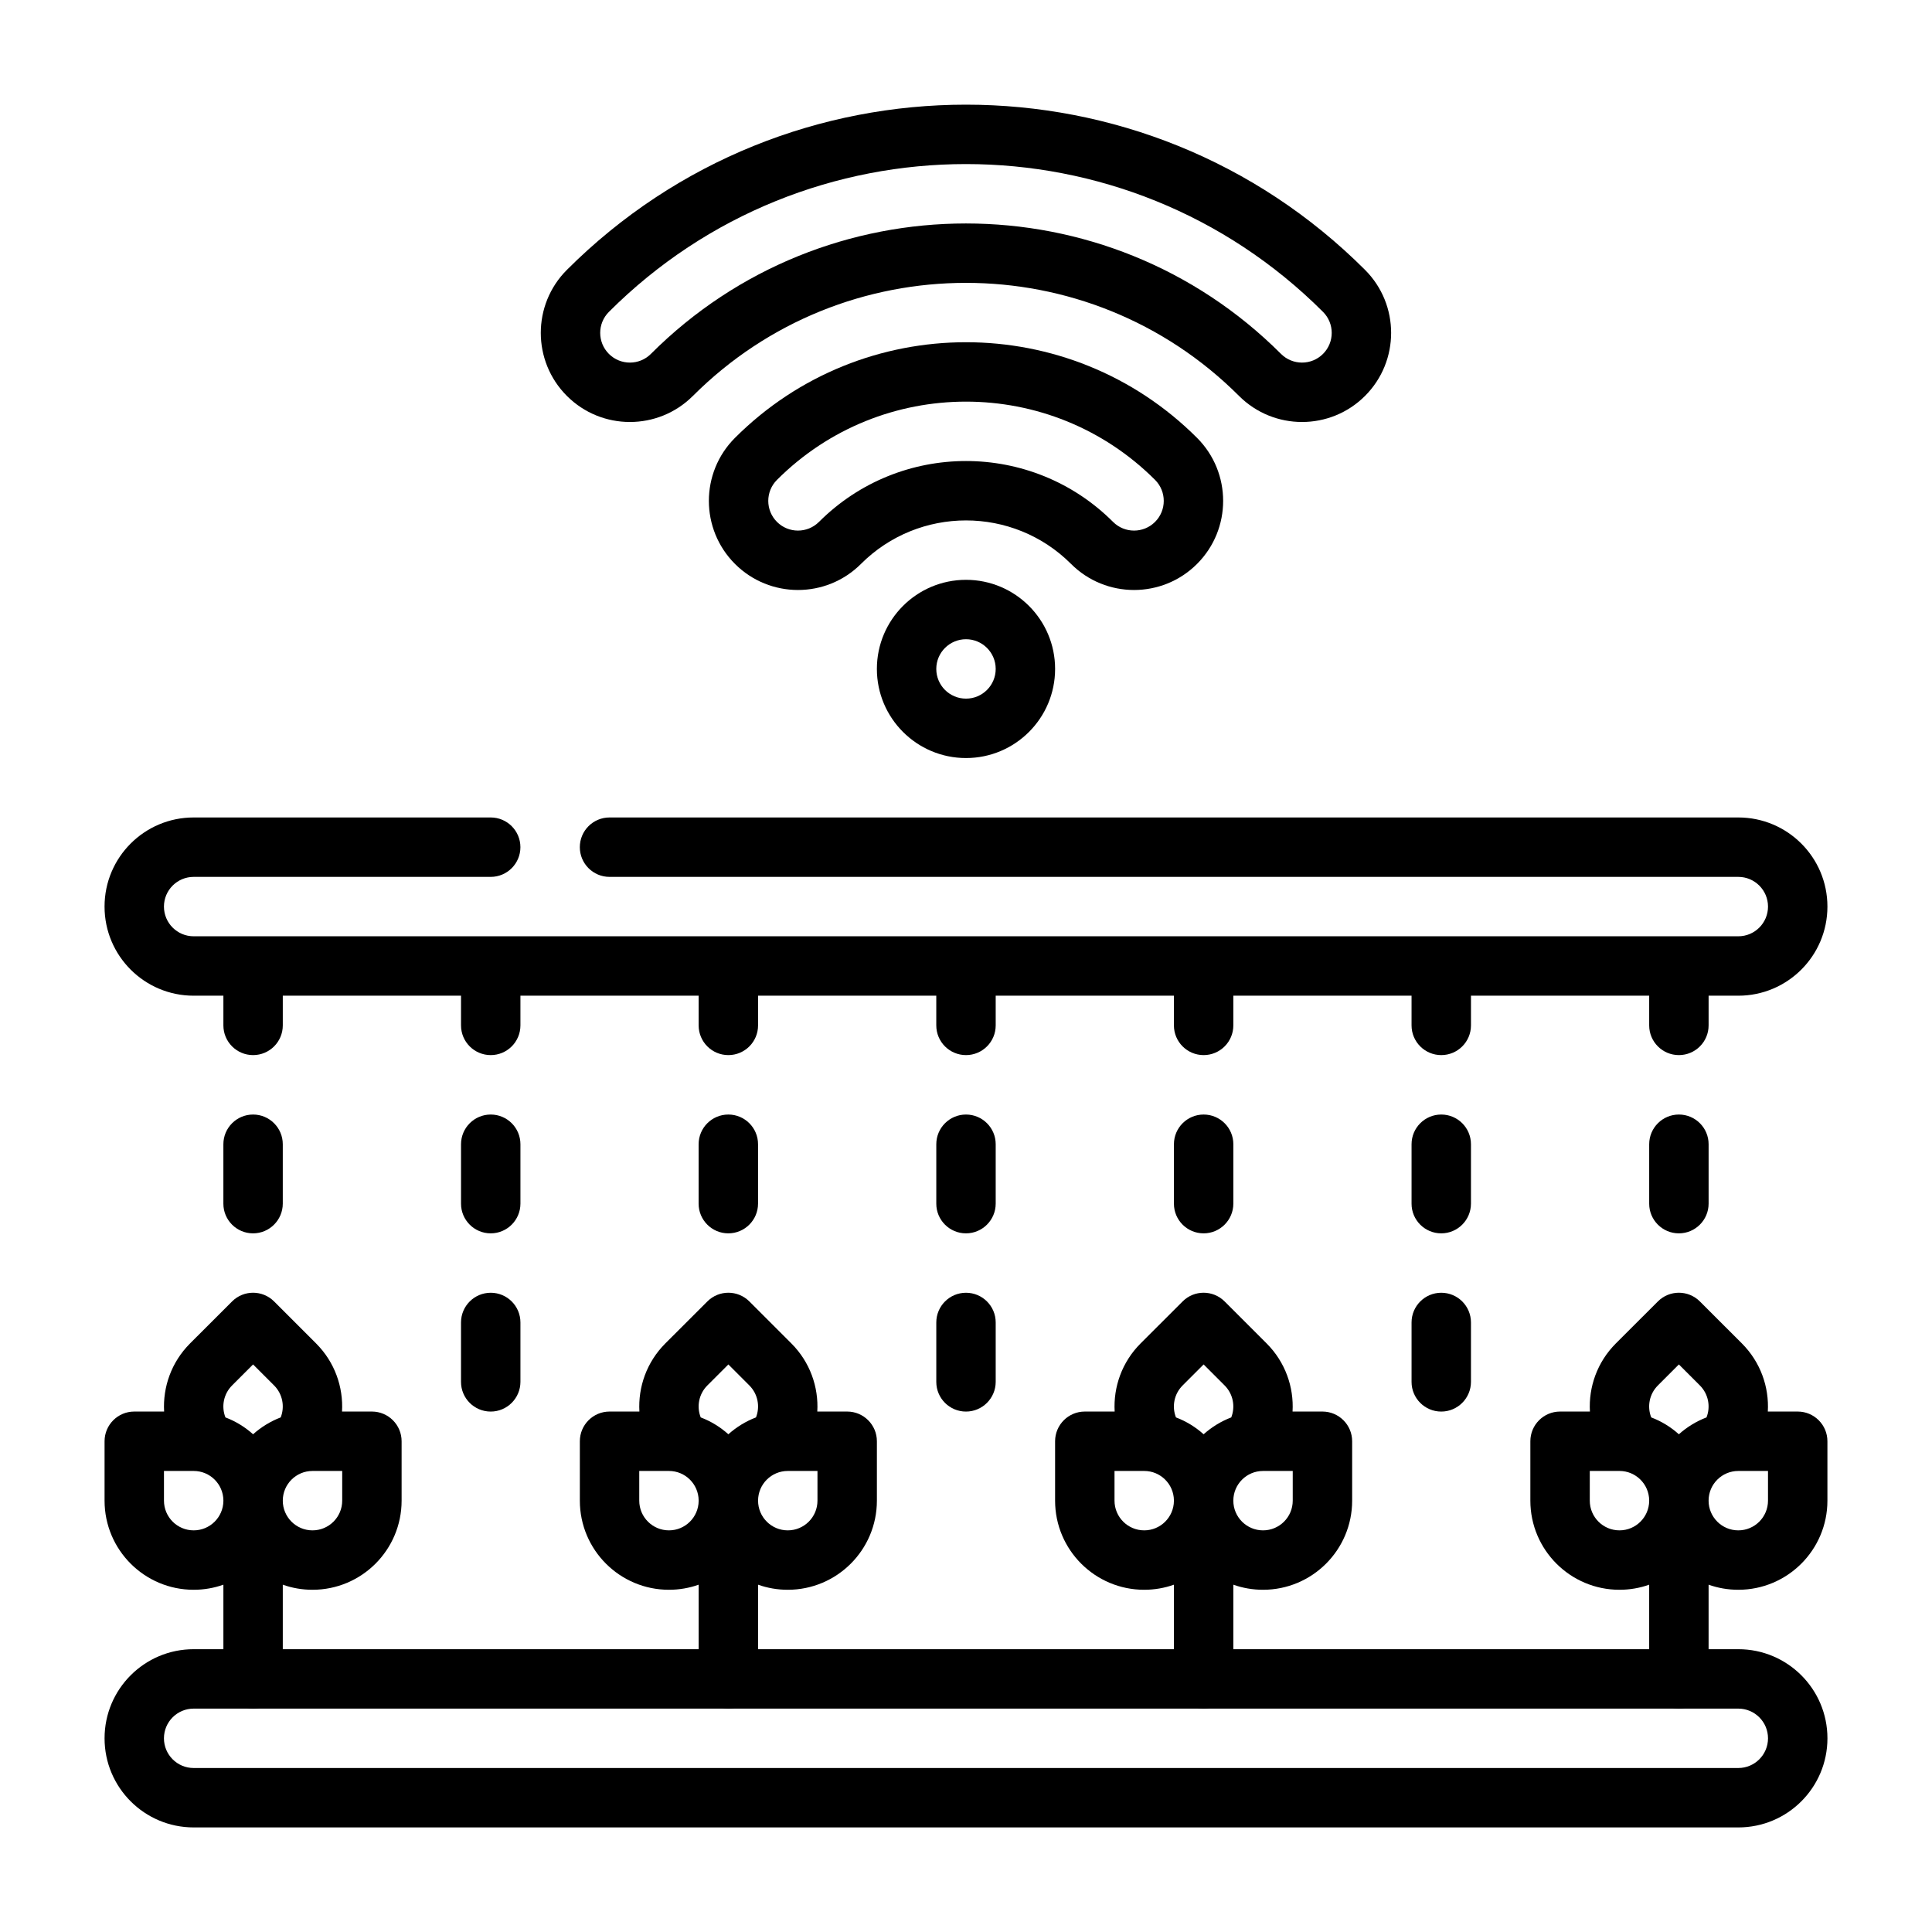
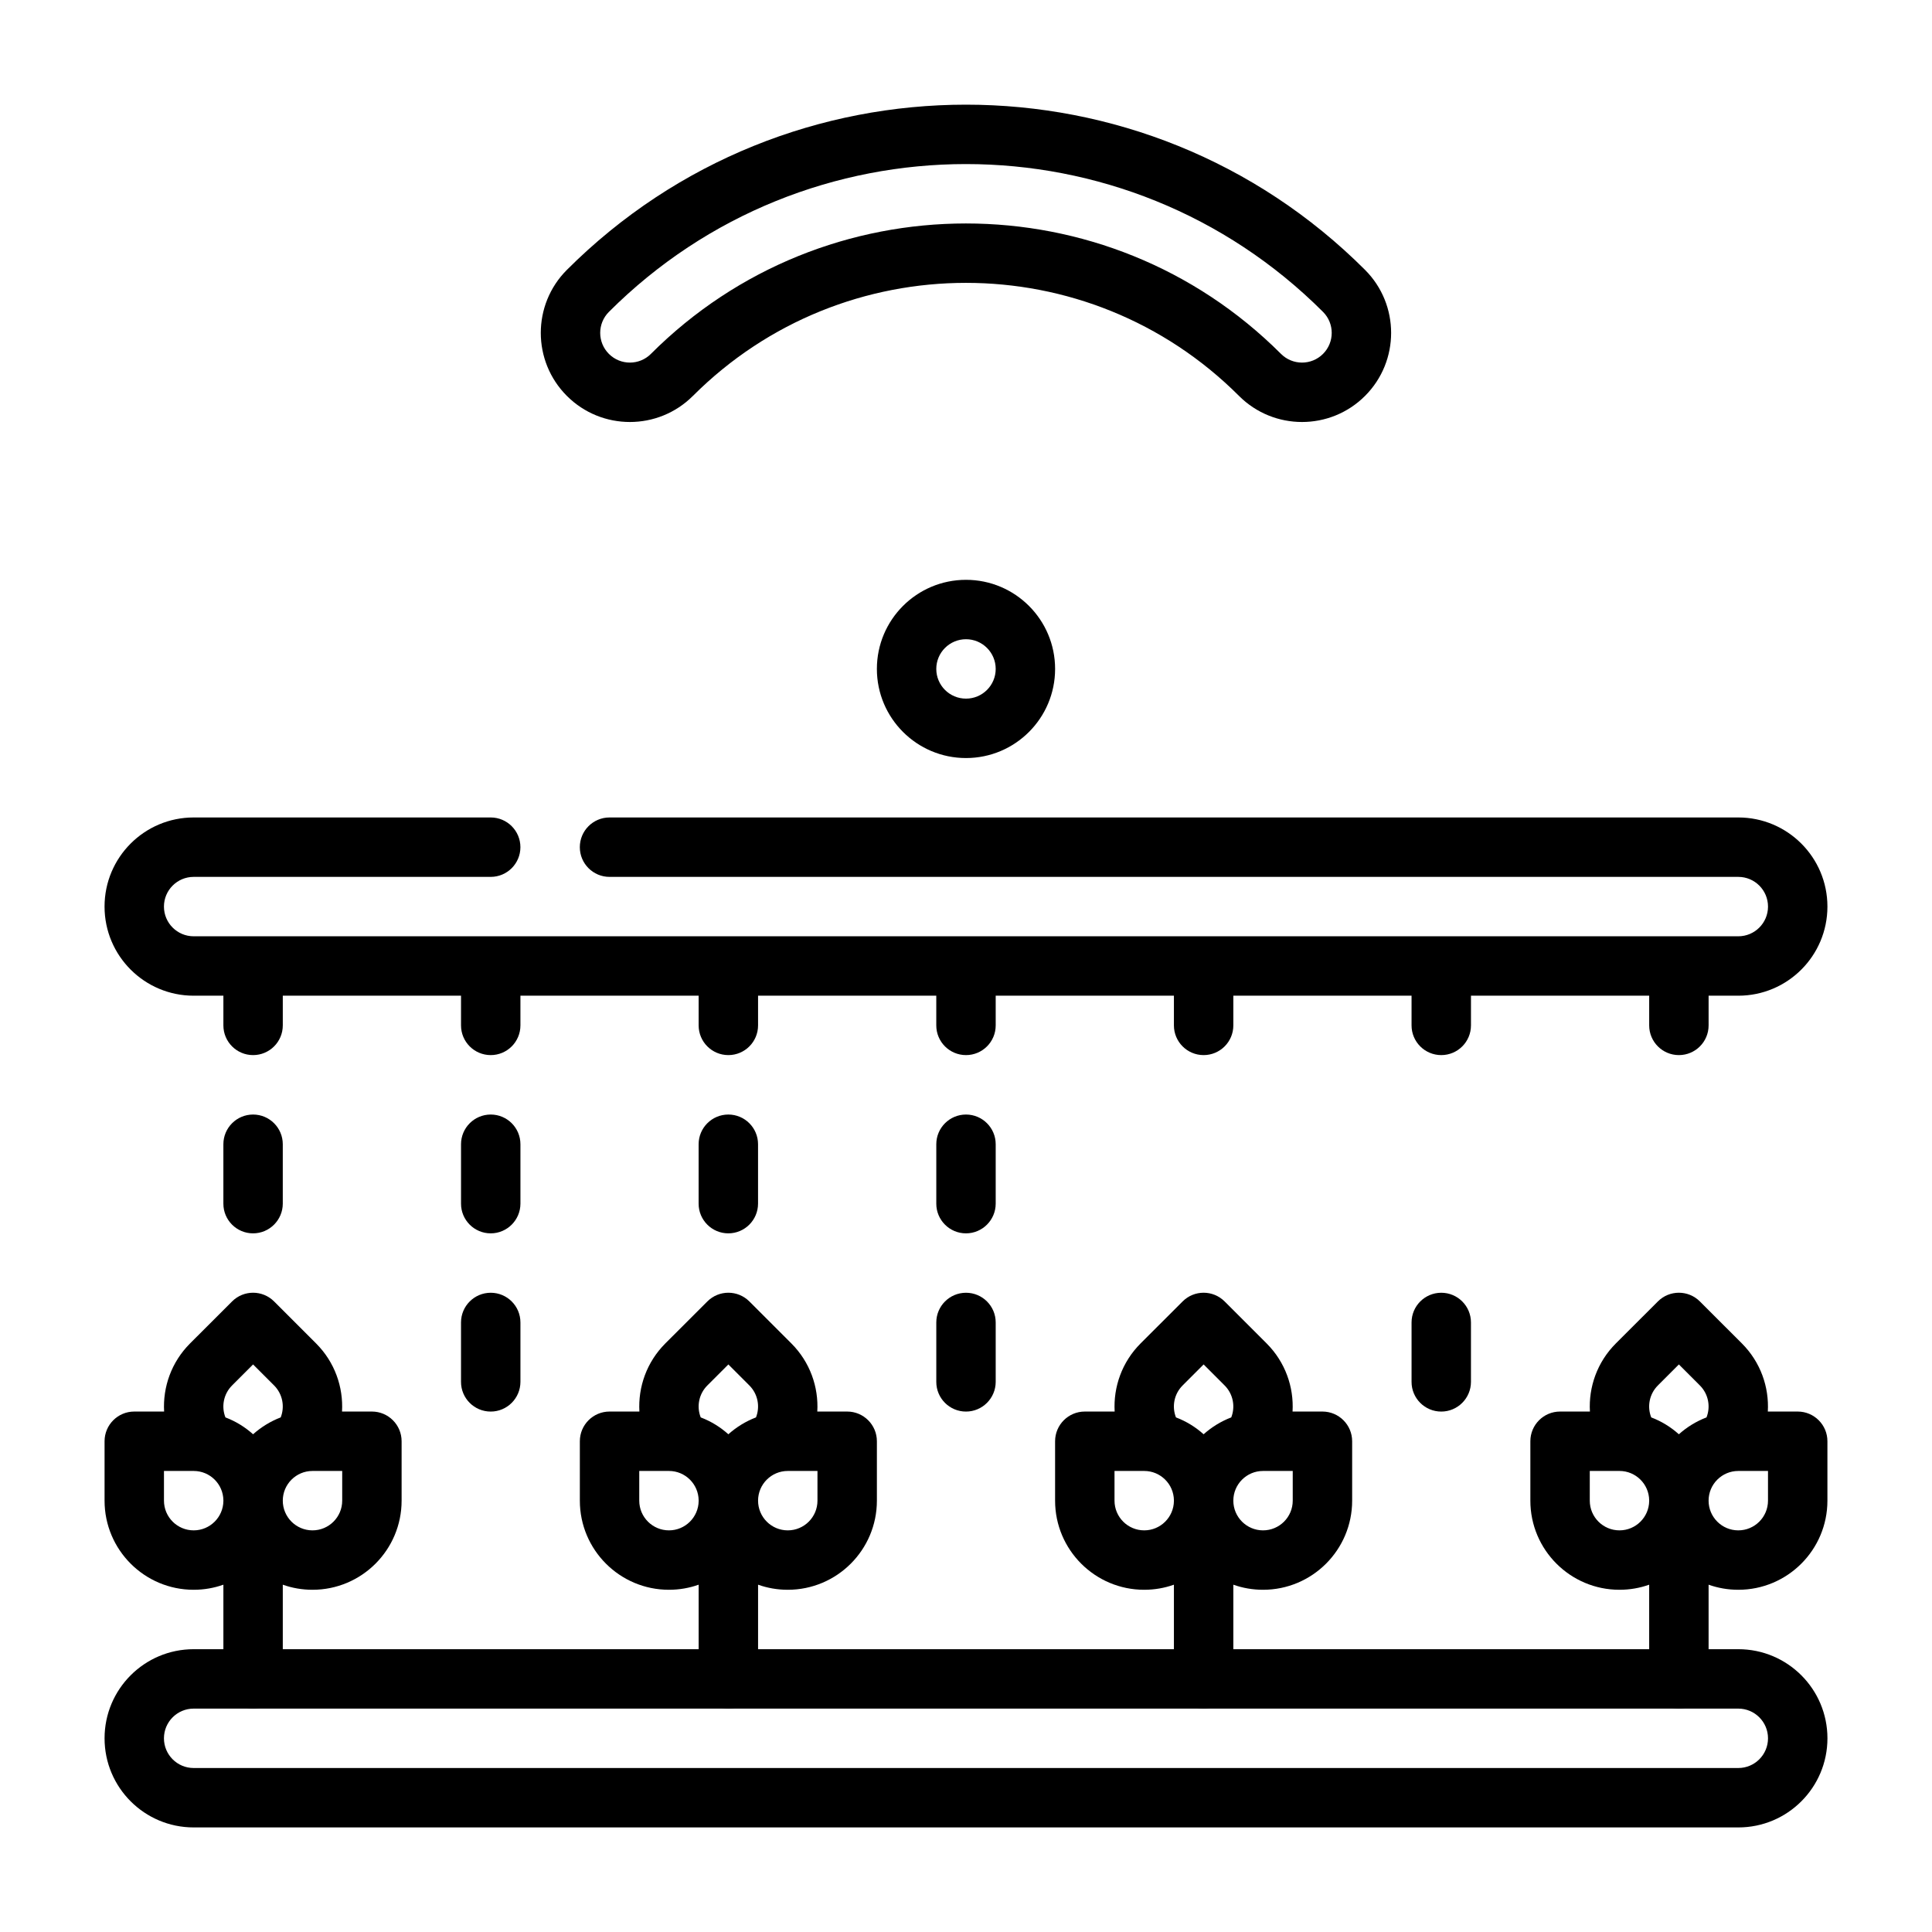
<svg xmlns="http://www.w3.org/2000/svg" fill="#000000" width="800px" height="800px" version="1.1" viewBox="144 144 512 512">
  <g fill-rule="evenodd">
    <path d="m400 297.66c-13.039 0-23.617 10.578-23.617 23.613s10.578 23.617 23.617 23.617c13.035 0 23.613-10.582 23.613-23.617s-10.578-23.613-23.613-23.613zm0 15.742c4.344 0 7.871 3.527 7.871 7.871 0 4.348-3.527 7.871-7.871 7.871-4.348 0-7.875-3.523-7.875-7.871 0-4.344 3.527-7.871 7.875-7.871z" />
-     <path d="m372.17 293.44c15.363-15.363 40.301-15.363 55.664 0 9.219 9.219 24.18 9.219 33.398 0 9.219-9.215 9.219-24.18 0-33.398-33.801-33.797-88.66-33.797-122.46 0-9.219 9.219-9.219 24.184 0 33.398 9.219 9.219 24.18 9.219 33.398 0zm-11.133-11.133c-3.074 3.074-8.059 3.074-11.133 0-3.074-3.07-3.074-8.059 0-11.133 27.652-27.652 72.539-27.652 100.2 0 3.07 3.074 3.07 8.062 0 11.133-3.074 3.074-8.062 3.074-11.133 0-21.508-21.508-56.422-21.508-77.93 0z" />
    <path d="m327.63 248.92c39.941-39.945 104.78-39.945 144.72 0 9.219 9.219 24.18 9.219 33.398 0s9.219-24.18 0-33.398c-58.379-58.379-153.14-58.379-211.52 0-9.219 9.219-9.219 24.18 0 33.398 9.215 9.219 24.18 9.219 33.398 0zm-11.133-11.133c-3.074 3.07-8.062 3.07-11.133 0-3.074-3.074-3.074-8.062 0-11.133 52.234-52.234 137.02-52.234 189.25 0 3.074 3.07 3.074 8.059 0 11.133-3.07 3.07-8.059 3.07-11.133 0-46.09-46.09-120.9-46.09-166.99 0z" />
    <path d="m203.2 563.96v24.961c0 4.348 3.523 7.875 7.871 7.875 4.336 0 7.871-3.527 7.871-7.875v-24.961c2.465 0.875 5.109 1.348 7.871 1.348 13.039 0 23.617-10.582 23.617-23.617v-15.746c0-4.344-3.527-7.871-7.871-7.871h-7.918c0.367-6.484-1.922-13.098-6.875-18.051l-11.129-11.129c-3.078-3.078-8.062-3.078-11.133 0l-11.137 11.129c-4.953 4.953-7.242 11.566-6.875 18.051h-7.91c-4.344 0-7.871 3.527-7.871 7.871v15.746c0 13.035 10.578 23.617 23.613 23.617 2.758 0 5.41-0.473 7.875-1.348zm0-22.355v0.172c-0.047 4.305-3.559 7.785-7.875 7.785-4.344 0-7.871-3.527-7.871-7.871v-7.871h7.871c4.316 0 7.828 3.477 7.875 7.785zm23.613-7.785h7.875v7.871c0 4.344-3.527 7.871-7.875 7.871-4.344 0-7.871-3.527-7.871-7.871 0-4.348 3.527-7.871 7.871-7.871zm-8.422-14.195c1.117-2.832 0.527-6.18-1.754-8.469l-5.566-5.566-5.566 5.566c-2.289 2.289-2.879 5.637-1.762 8.469 2.723 1.031 5.195 2.559 7.328 4.473 2.125-1.906 4.606-3.434 7.32-4.473z" />
    <path d="m329.15 563.96v24.961c0 4.348 3.527 7.875 7.875 7.875 4.336 0 7.871-3.527 7.871-7.875v-24.961c2.465 0.875 5.109 1.348 7.871 1.348 13.035 0 23.617-10.582 23.617-23.617v-15.746c0-4.344-3.527-7.871-7.871-7.871h-7.922c0.371-6.484-1.918-13.098-6.871-18.051l-11.133-11.129c-3.074-3.078-8.059-3.078-11.129 0l-11.141 11.129c-4.949 4.953-7.242 11.566-6.871 18.051h-7.91c-4.348 0-7.871 3.527-7.871 7.871v15.746c0 13.035 10.578 23.617 23.613 23.617 2.758 0 5.41-0.473 7.871-1.348zm0-22.355v0.172c-0.047 4.305-3.555 7.785-7.871 7.785-4.344 0-7.871-3.527-7.871-7.871v-7.871h7.871c4.316 0 7.824 3.477 7.871 7.785zm23.617-7.785h7.871v7.871c0 4.344-3.523 7.871-7.871 7.871-4.344 0-7.871-3.527-7.871-7.871 0-4.348 3.527-7.871 7.871-7.871zm-8.422-14.195c1.117-2.832 0.527-6.18-1.758-8.469 0 0-5.562-5.566-5.562-5.566l-5.566 5.566c-2.289 2.289-2.883 5.637-1.762 8.469 2.723 1.031 5.195 2.559 7.328 4.473 2.125-1.906 4.606-3.434 7.32-4.473z" />
    <path d="m455.1 563.96v24.961c0 4.348 3.527 7.875 7.875 7.875 4.336 0 7.871-3.527 7.871-7.875v-24.961c2.465 0.875 5.109 1.348 7.871 1.348 13.035 0 23.617-10.582 23.617-23.617v-15.746c0-4.344-3.527-7.871-7.875-7.871h-7.918c0.371-6.484-1.922-13.098-6.871-18.051l-11.133-11.129c-3.078-3.078-8.059-3.078-11.129 0l-11.141 11.129c-4.949 4.953-7.242 11.566-6.871 18.051h-7.91c-4.348 0-7.875 3.527-7.875 7.871v15.746c0 13.035 10.582 23.617 23.617 23.617 2.754 0 5.41-0.473 7.871-1.348zm0-22.355v0.172c-0.047 4.305-3.559 7.785-7.871 7.785-4.344 0-7.871-3.527-7.871-7.871v-7.871h7.871c4.312 0 7.824 3.477 7.871 7.785zm23.617-7.785h7.871v7.871c0 4.344-3.527 7.871-7.871 7.871s-7.871-3.527-7.871-7.871c0-4.348 3.527-7.871 7.871-7.871zm-8.422-14.195c1.117-2.832 0.527-6.18-1.758-8.469 0 0-5.562-5.566-5.562-5.566l-5.566 5.566c-2.293 2.289-2.883 5.637-1.766 8.469 2.727 1.031 5.195 2.559 7.332 4.473 2.125-1.906 4.602-3.434 7.32-4.473z" />
    <path d="m581.05 563.96v24.961c0 4.348 3.527 7.875 7.871 7.875 4.34 0 7.875-3.527 7.875-7.875v-24.961c2.461 0.875 5.106 1.348 7.871 1.348 13.035 0 23.617-10.582 23.617-23.617v-15.746c0-4.344-3.527-7.871-7.875-7.871h-7.918c0.371-6.484-1.922-13.098-6.871-18.051l-11.133-11.129c-3.078-3.078-8.059-3.078-11.129 0l-11.141 11.129c-4.953 4.953-7.242 11.566-6.871 18.051h-7.914c-4.344 0-7.871 3.527-7.871 7.871v15.746c0 13.035 10.582 23.617 23.617 23.617 2.754 0 5.406-0.473 7.871-1.348zm0-22.355v0.172c-0.047 4.305-3.559 7.785-7.871 7.785-4.348 0-7.871-3.527-7.871-7.871v-7.871h7.871c4.312 0 7.824 3.477 7.871 7.785zm23.617-7.785h7.871v7.871c0 4.344-3.527 7.871-7.871 7.871-4.348 0-7.871-3.527-7.871-7.871 0-4.348 3.523-7.871 7.871-7.871zm-8.422-14.195c1.117-2.832 0.527-6.18-1.758-8.469l-5.566-5.566s-5.562 5.566-5.562 5.566c-2.293 2.289-2.883 5.637-1.766 8.469 2.723 1.031 5.195 2.559 7.328 4.473 2.125-1.906 4.606-3.434 7.324-4.473z" />
    <path d="m171.71 604.67c0 13.043 10.57 23.617 23.613 23.617h409.35c13.043 0 23.617-10.574 23.617-23.617s-10.574-23.617-23.617-23.617h-409.35c-13.043 0-23.613 10.574-23.613 23.617zm440.83 0c0-4.348-3.527-7.871-7.871-7.871h-409.35c-4.344 0-7.871 3.523-7.871 7.871 0 4.344 3.527 7.871 7.871 7.871h409.35c4.344 0 7.871-3.527 7.871-7.871z" />
    <path d="m218.94 462.98v-15.746c0-4.344-3.527-7.871-7.871-7.871-4.348 0-7.871 3.527-7.871 7.871v15.746c-0.008 4.344 3.516 7.871 7.863 7.871 4.344 0 7.871-3.527 7.879-7.871z" />
    <path d="m281.92 462.98v-15.746c0-4.344-3.523-7.871-7.871-7.871-4.344 0-7.871 3.527-7.871 7.871v15.746c-0.008 4.344 3.519 7.871 7.863 7.871 4.348 0 7.871-3.527 7.879-7.871z" />
    <path d="m281.92 510.21v-15.746c0-4.344-3.527-7.871-7.871-7.871-4.348 0-7.875 3.527-7.875 7.871v15.746c-0.008 4.344 3.519 7.871 7.867 7.871 4.344 0 7.871-3.527 7.879-7.871z" />
    <path d="m344.89 462.98v-15.746c0-4.344-3.527-7.871-7.871-7.871-4.348 0-7.875 3.527-7.875 7.871v15.746c-0.008 4.344 3.519 7.871 7.867 7.871 4.344 0 7.871-3.527 7.879-7.871z" />
    <path d="m407.87 462.98v-15.746c0-4.344-3.527-7.871-7.871-7.871s-7.871 3.527-7.871 7.871v15.746c-0.008 4.344 3.519 7.871 7.863 7.871s7.871-3.527 7.879-7.871z" />
    <path d="m407.87 510.21v-15.746c0-4.344-3.527-7.871-7.871-7.871s-7.871 3.527-7.871 7.871v15.746c-0.008 4.344 3.519 7.871 7.863 7.871s7.871-3.527 7.879-7.871z" />
-     <path d="m470.85 462.98v-15.746c0-4.344-3.527-7.871-7.871-7.871-4.348 0-7.875 3.527-7.875 7.871v15.746c-0.008 4.344 3.519 7.871 7.867 7.871 4.344 0 7.871-3.527 7.879-7.871z" />
-     <path d="m533.82 462.98v-15.746c0-4.344-3.527-7.871-7.871-7.871-4.348 0-7.871 3.527-7.871 7.871v15.746c-0.008 4.344 3.516 7.871 7.863 7.871 4.344 0 7.871-3.527 7.879-7.871z" />
    <path d="m533.82 510.21v-15.746c0-4.344-3.523-7.871-7.871-7.871-4.344 0-7.871 3.527-7.871 7.871v15.746c-0.008 4.344 3.519 7.871 7.863 7.871 4.348 0 7.871-3.527 7.879-7.871z" />
-     <path d="m596.8 462.98v-15.746c0-4.344-3.527-7.871-7.875-7.871-4.344 0-7.871 3.527-7.871 7.871v15.746c-0.008 4.344 3.519 7.871 7.863 7.871 4.348 0 7.875-3.527 7.883-7.871z" />
    <path d="m203.2 407.87v7.871c0 4.348 3.523 7.871 7.871 7.871 4.344 0 7.871-3.523 7.871-7.871v-7.871h47.234v7.871c0 4.348 3.523 7.871 7.871 7.871 4.344 0 7.871-3.523 7.871-7.871v-7.871h47.23v7.871c0 4.348 3.527 7.871 7.875 7.871 4.344 0 7.871-3.523 7.871-7.871v-7.871h47.23v7.871c0 4.348 3.527 7.871 7.875 7.871 4.344 0 7.871-3.523 7.871-7.871v-7.871h47.23v7.871c0 4.348 3.527 7.871 7.875 7.871 4.344 0 7.871-3.523 7.871-7.871v-7.871h47.23v7.871c0 4.348 3.527 7.871 7.871 7.871 4.348 0 7.875-3.523 7.875-7.871v-7.871h47.23v7.871c0 4.348 3.527 7.871 7.871 7.871 4.348 0 7.875-3.523 7.875-7.871v-7.871h7.871c13.043 0 23.617-10.574 23.617-23.617 0-13.043-10.574-23.617-23.617-23.617h-299.14c-4.348 0-7.871 3.527-7.871 7.875 0 4.344 3.523 7.871 7.871 7.871h299.14c4.344 0 7.871 3.527 7.871 7.871 0 4.348-3.527 7.871-7.871 7.871h-409.35c-4.344 0-7.871-3.523-7.871-7.871 0-4.344 3.527-7.871 7.871-7.871h78.723c4.344 0 7.871-3.527 7.871-7.871 0-4.348-3.527-7.875-7.871-7.875h-78.723c-13.043 0-23.613 10.574-23.613 23.617 0 13.043 10.57 23.617 23.613 23.617z" />
  </g>
</svg>